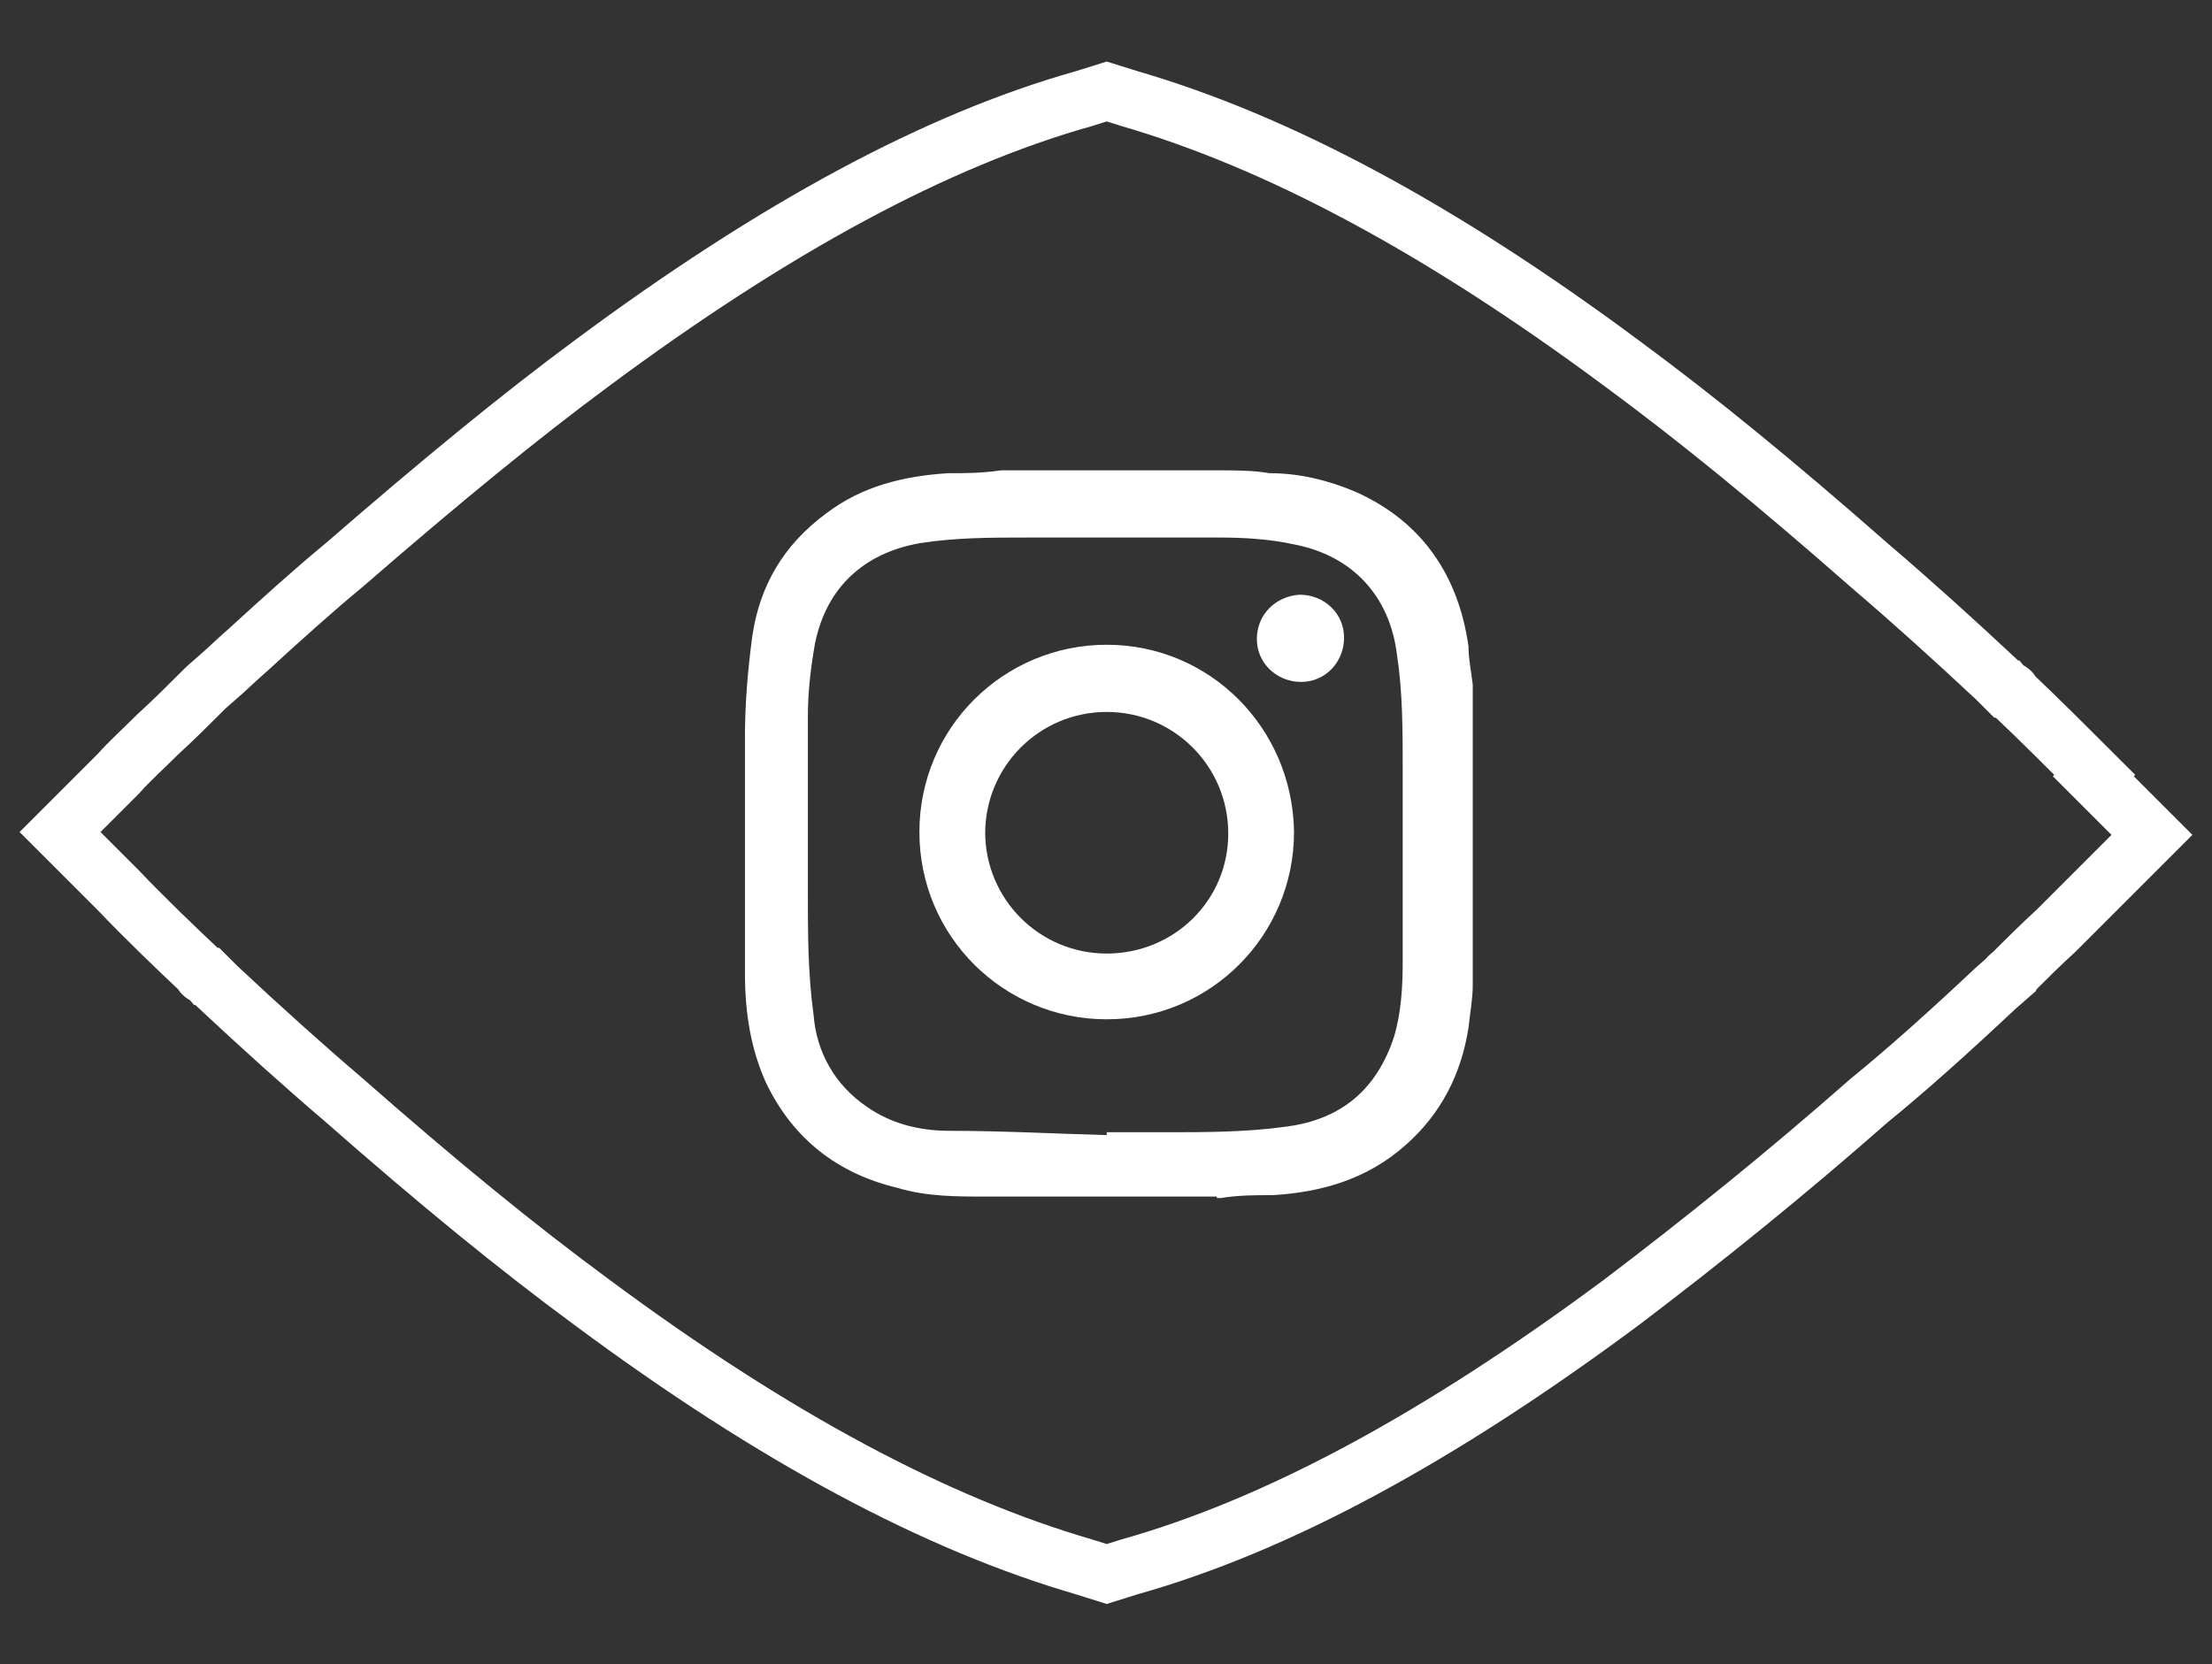
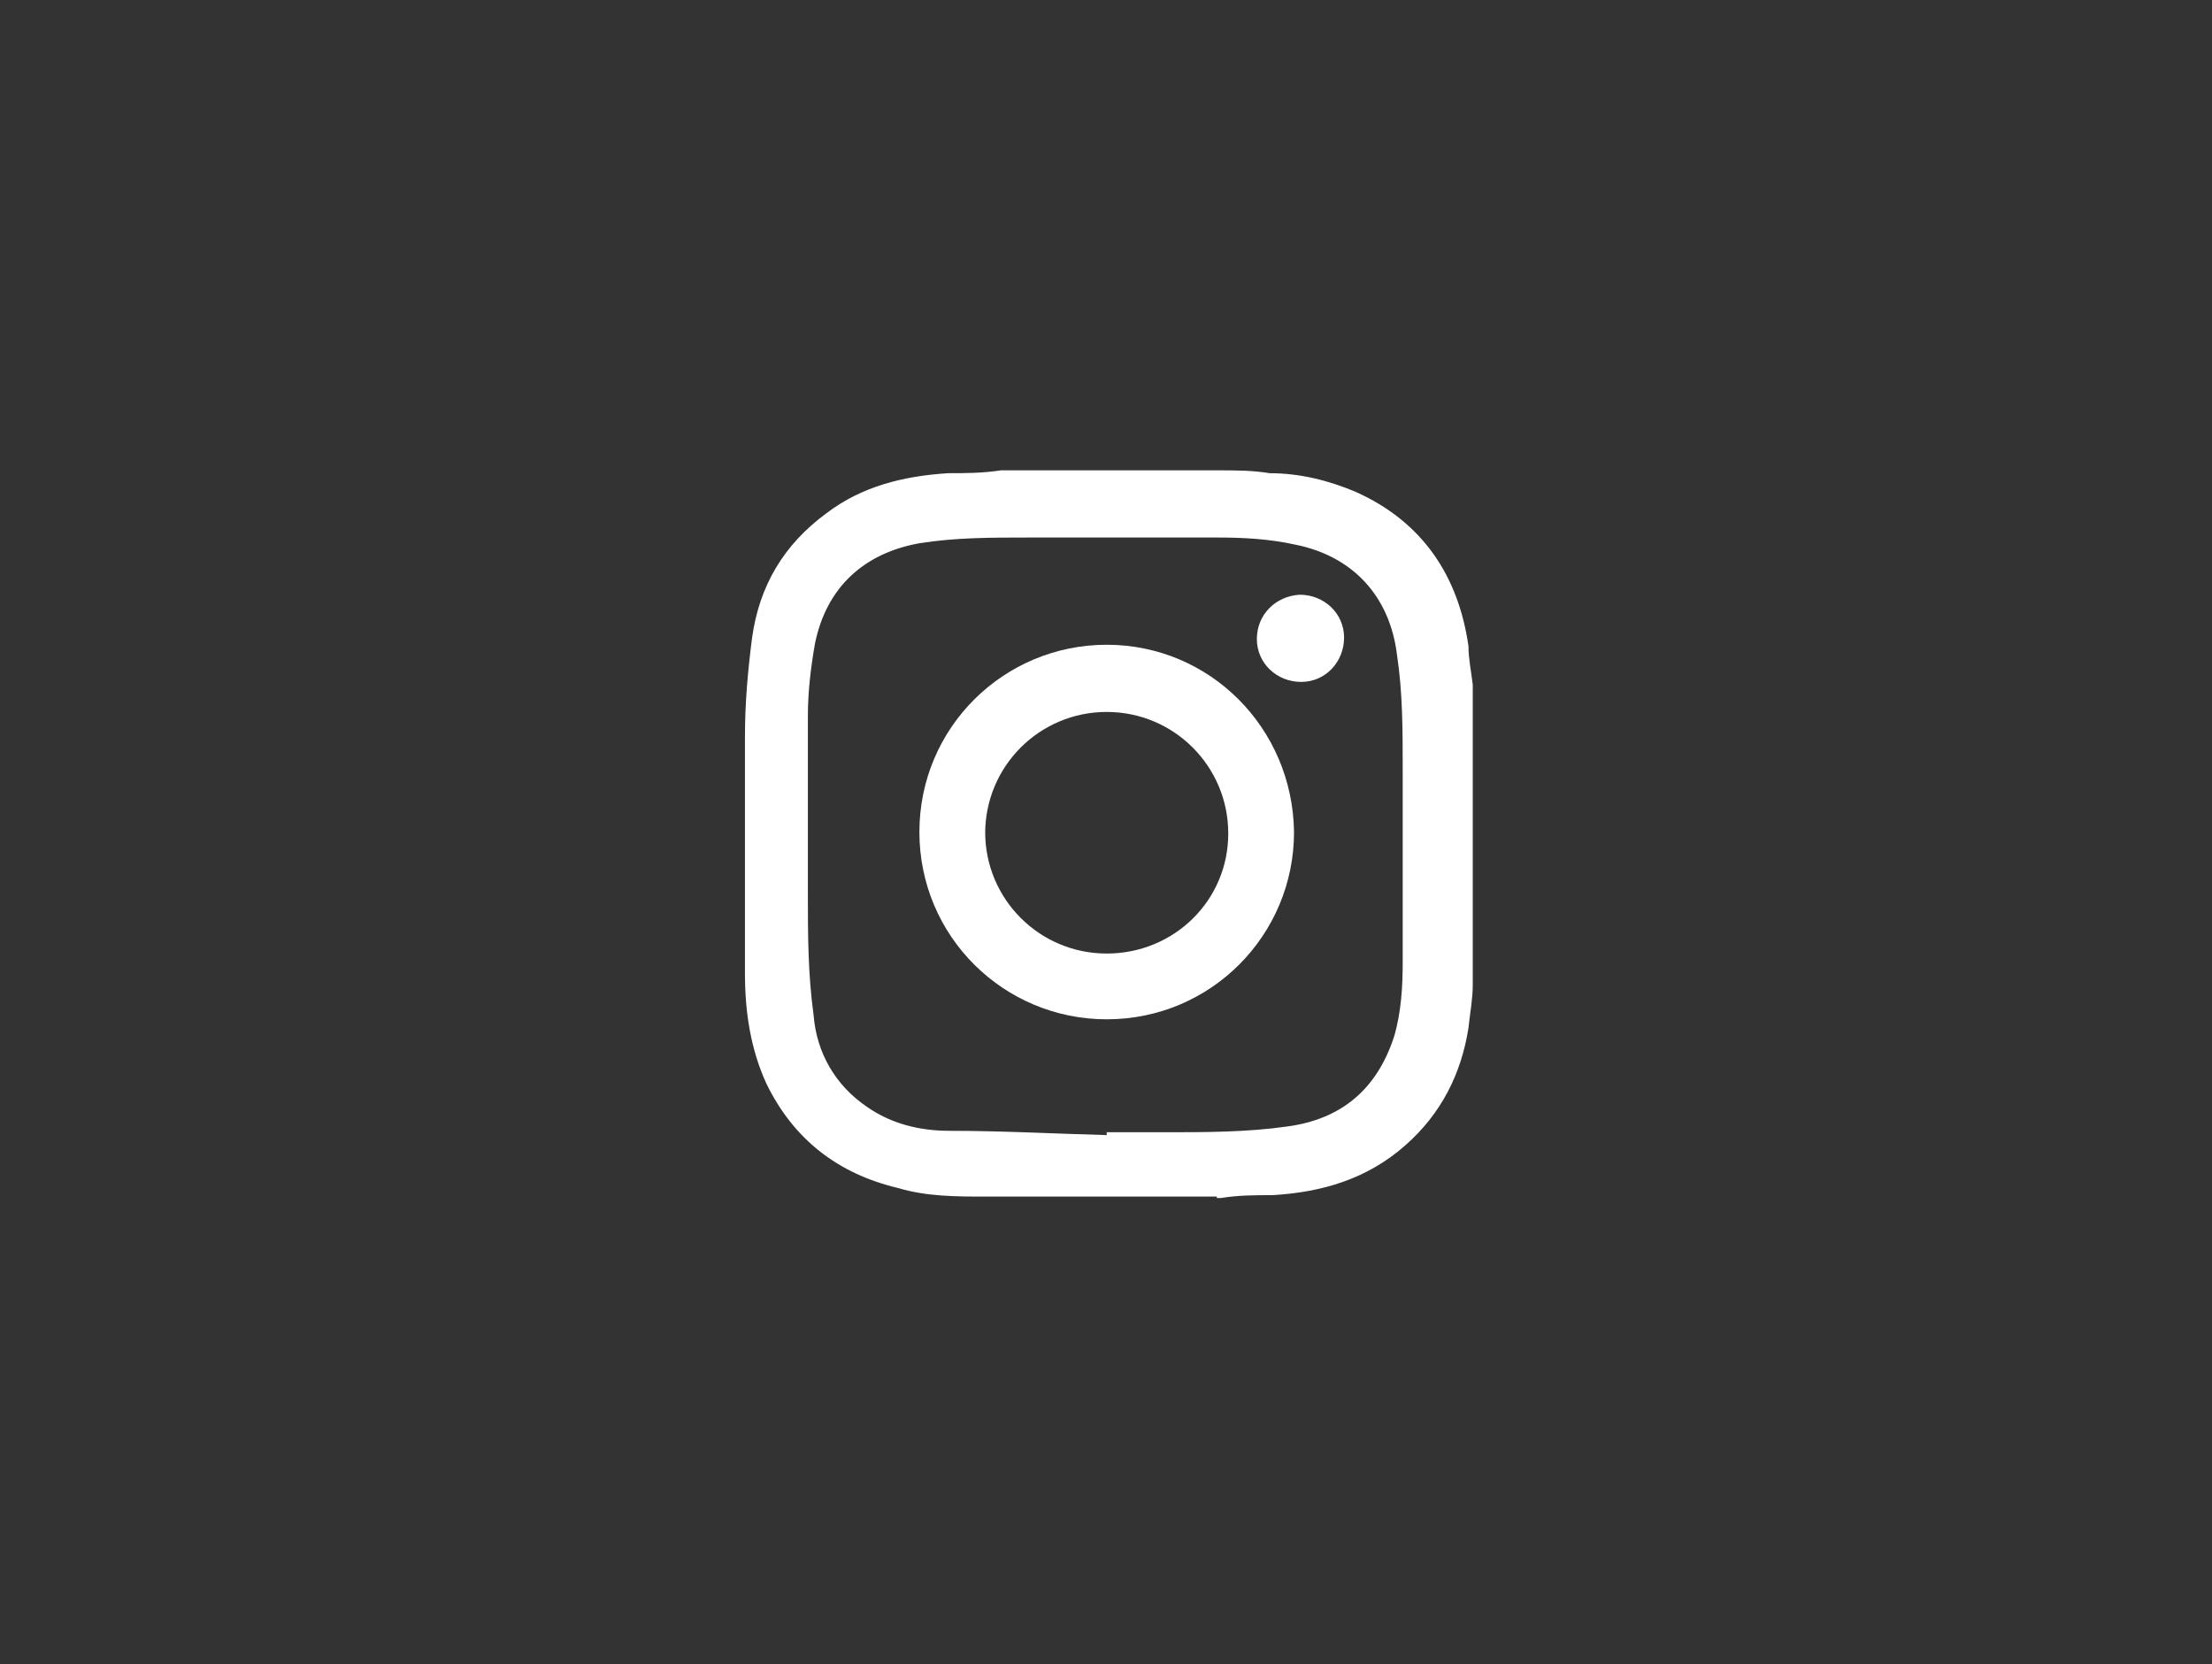
<svg xmlns="http://www.w3.org/2000/svg" version="1.1" viewBox="0 0 154.7 116.4">
  <rect x="0" y="0" width="154.7" height="116.4" fill="#333333" stroke="none" />
  <defs>
    <style>
      .cls-1 {
        fill: #fff;
      }

      .cls-2 {
        fill: none;
        stroke: #fff;
        stroke-miterlimit: 10;
        stroke-width: 4px;
      }

      .cls-3 {
        display: none;
      }
    </style>
  </defs>
  <g>
    <g id="Layer_1">
-       <path class="cls-2" d="M146.5,54.2c-1.5-1.5-3.9-3.9-5.8-5.7,0-.2-.2-.2-.3-.3,0,0,0,0-.1,0l-.7-.7c-3.1-2.9-6.1-5.6-8.8-7.9-6.6-5.8-12.1-10.3-17.4-14.2-12.8-9.5-24.1-15.5-34.4-18.5l-1.6-.5h0s-1.6.5-1.6.5c-10.3,2.9-21.6,9-34.4,18.5-5,3.7-10.5,8.2-17.3,14.1-2.3,1.9-4.5,3.9-6.8,6-.7.6-1.4,1.3-2.1,1.9l-.8.7-.3.3c-.9.9-2,2-3.1,3-1,1-2,1.9-2.7,2.7l-4.1,4.1,4.1,4.1c1.7,1.8,4.1,4.1,5.8,5.7,0,.2.2.2.3.3,0,0,0,0,.1,0l.7.7c3.1,2.9,6.1,5.6,8.8,7.9,6.6,5.8,12.1,10.3,17.4,14.2,12.8,9.5,24.1,15.5,34.4,18.5l1.6.5h0s1.6-.5,1.6-.5c10.3-2.9,21.6-9,34.4-18.5,5.8-4.4,11.5-9,17.3-14.1,2.7-2.2,5.6-4.8,8.9-7.9l.8-.7c0-.1.2-.2.3-.3.9-.9,2-2,3.1-3,1-1,1.9-1.9,2.7-2.7l4-4h0c0,0-4.1-4.1-4.1-4.1Z" />
      <g class="cls-3">
        <path class="cls-1" d="M106.5,54v8.2c0,.2,0,.4,0,.6-.2,2-.3,4.1-.5,6.1-.2,1.9-.6,3.8-1.8,5.4-1.8,2.5-4.3,3.8-7.3,4-4.4.3-8.7.7-13.1.8-5.4.1-10.9,0-16.4-.1-3.6-.1-7.2-.5-10.8-.9-3.7-.5-6.6-3.2-7.3-6.8-.4-1.9-.6-3.8-.8-5.7-.1-1.1-.2-2.1-.2-3.2,0-2.7,0-5.4,0-8.1,0-.4,0-.7.1-1.1.2-2.4.4-4.8.7-7.1.7-4.3,3.7-7.3,7.9-7.8,2.5-.3,5-.6,7.5-.7,6.5-.3,12.9-.5,19.4-.3,4.6.2,9.2.3,13.7.9,4.3.6,7.2,3.2,8.1,7.5.4,1.7.5,3.4.7,5.1.1,1.1.2,2.1.2,3.2ZM78.8,41.7c-5,.1-8.5.2-12,.3-2.9.1-5.8.4-8.7.7-2.6.3-4,1.5-4.5,4.1-.3,1.4-.4,2.8-.5,4.2-.3,4.3-.4,8.6,0,12.9.1,2.2.4,4.4.8,6.5.3,1.7,1.5,2.7,3.2,3.2.5.1,1,.2,1.5.3,4.2.3,8.5.7,12.7.8,5.5.1,11.1,0,16.6-.1,3,0,6-.4,8.9-.7,2.8-.3,4.2-1.6,4.6-4.4.3-1.9.5-3.7.6-5.6,0-3.7.1-7.5,0-11.3,0-2.1-.4-4.3-.8-6.4-.3-1.7-1.6-2.8-3.3-3.2-1-.2-2-.4-3-.4-5.8-.3-11.6-.6-15.9-.8Z" />
-         <path class="cls-1" d="M87.5,58.2c-5.4,3.1-10.6,6.1-15.9,9.2v-18.4c5.3,3.1,10.5,6.1,15.9,9.2Z" />
      </g>
      <g>
        <path class="cls-1" d="M85.1,83.7h-16.2c-2,0-4.1,0-6.1-.6-4.2-1-7.3-3.4-9.2-7.3-1.1-2.4-1.5-5-1.5-7.7,0-5.5,0-11,0-16.6,0-2.3.2-4.6.5-6.9.5-3.6,2.2-6.5,5.2-8.7,2.5-1.9,5.4-2.6,8.5-2.8,1.2,0,2.4,0,3.7-.2h15.2c1.2,0,2.4,0,3.6.2,2.1,0,4.1.5,6,1.3,4.7,2.1,7.2,5.9,7.9,10.8,0,.9.2,1.8.3,2.7v21c0,1-.2,2-.3,3-.5,3.2-1.9,6-4.4,8.2-2.7,2.4-5.9,3.3-9.3,3.5-1.2,0-2.4,0-3.6.2h-.3ZM77.4,79.2h4c2.9,0,5.8,0,8.6-.4,3.8-.5,6.3-2.6,7.5-6.3.5-1.7.6-3.5.6-5.2,0-4.5,0-9,0-13.5,0-2.7,0-5.4-.4-8-.5-4.1-3.1-6.9-7.1-7.7-1.8-.4-3.6-.5-5.4-.5h-13.3c-2.6,0-5.1,0-7.6.4-3.9.7-6.5,3.1-7.3,7-.3,1.7-.5,3.4-.5,5.1,0,4.1,0,8.2,0,12.3,0,2.9,0,5.7.4,8.6.2,2.6,1.5,4.9,3.7,6.4,1.7,1.2,3.7,1.7,5.8,1.7,3.7,0,7.3.2,11,.3v-.2Z" />
        <path class="cls-1" d="M77.4,71.3c-7.2,0-13.1-5.8-13.1-13.1s5.9-13.1,13.1-13.1,13,5.8,13.1,13.1c0,7.2-5.8,13.1-13.1,13.1ZM68.9,58.2c0,4.7,3.8,8.5,8.5,8.5s8.5-3.7,8.5-8.4-3.8-8.5-8.5-8.5-8.5,3.8-8.5,8.5h0Z" />
        <path class="cls-1" d="M94,44.6c0,1.7-1.3,3.1-3,3.1s-3.1-1.3-3.1-3,1.3-3,3-3.1c1.7,0,3.1,1.3,3.1,3Z" />
      </g>
    </g>
  </g>
</svg>